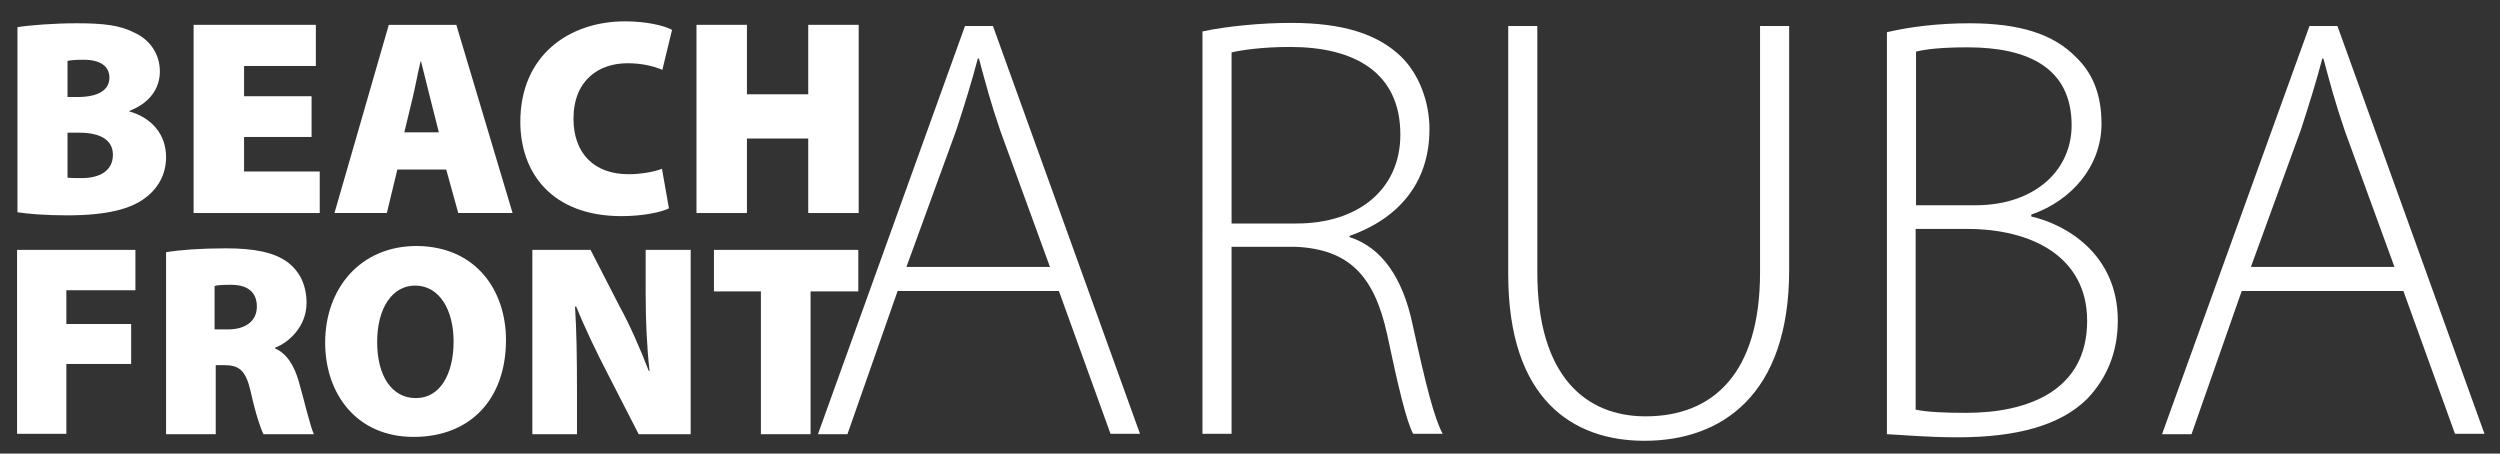
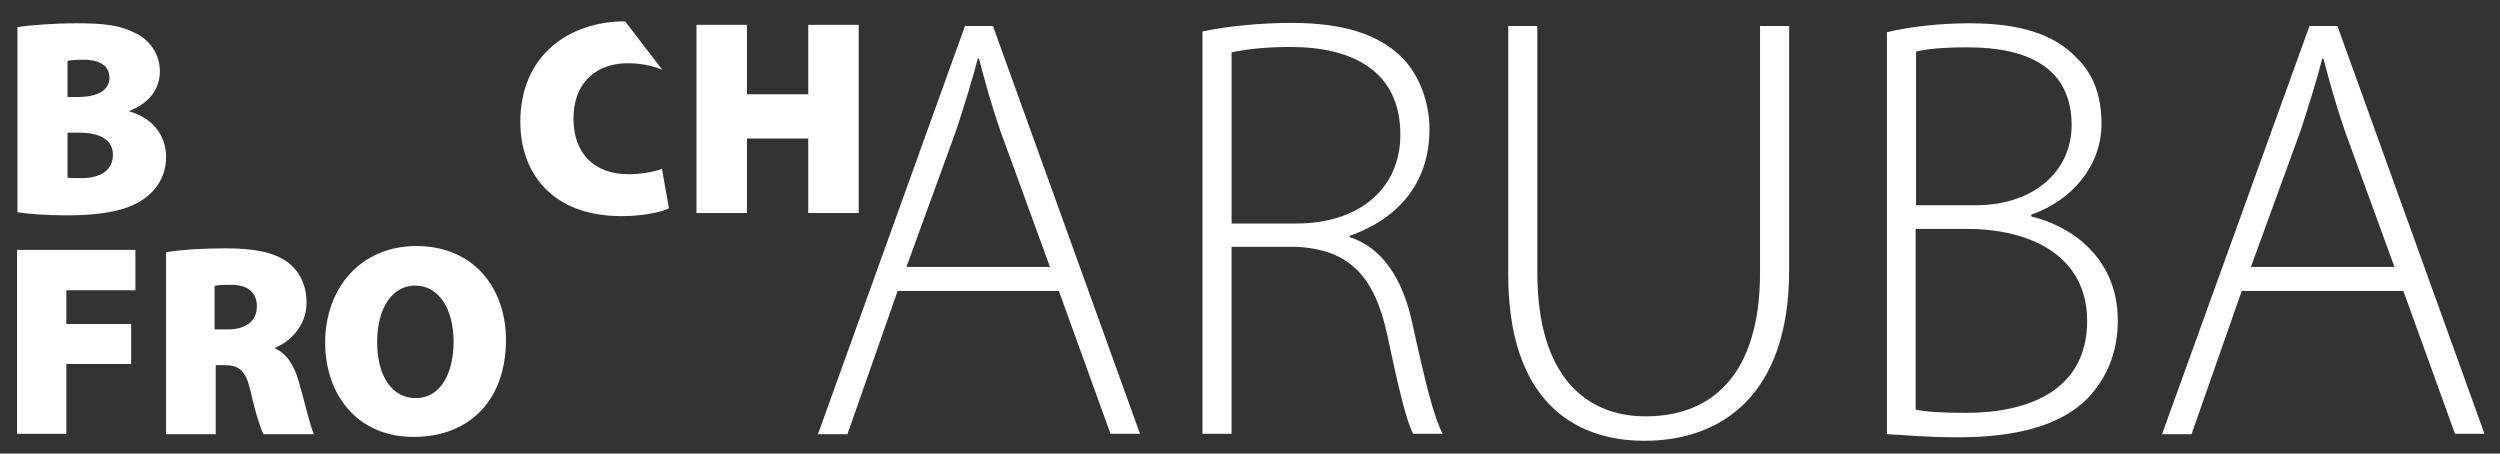
<svg xmlns="http://www.w3.org/2000/svg" version="1.1" id="Layer_1" x="0px" y="0px" width="644.3px" height="116.9px" viewBox="0 0 644.3 116.9" style="enable-background:new 0 0 644.3 116.9;" xml:space="preserve">
  <rect x="0" y="0" width="644.3" height="116.9" fill="#333333" stroke="none" />
  <style type="text/css">
	.st0{fill:#FFFFFF;}
</style>
  <g>
    <path class="st0" d="M4.5,7c3-0.5,9.4-1,15.3-1c6.9,0,11.1,0.5,14.8,2.4c3.8,1.7,6.6,5.3,6.6,10c0,4-2.2,8-7.9,10.2v0.1   c5.9,1.7,9.5,6,9.5,11.8c0,4.6-2.2,8.2-5.5,10.6c-3.6,2.7-9.6,4.4-20,4.4c-5.9,0-10.2-0.4-12.8-0.8V7z M17.4,25h2.6   c5.5,0,8.2-1.9,8.2-5c0-2.8-2.2-4.6-6.6-4.6c-2.2,0-3.4,0.1-4.2,0.3V25z M17.4,45.8c0.9,0.1,2.1,0.1,3.7,0.1c4.3,0,8-1.7,8-6   c0-4.1-3.7-5.7-8.6-5.7h-3.1V45.8z" />
-     <path class="st0" d="M80.4,35.3H62.9v8.9h19.5v10.7H49.9V6.4h31.5V17H62.9v7.8h17.4V35.3z" />
-     <path class="st0" d="M102.4,43.7l-2.7,11.2H86.2l14-48.5h17.4l14.5,48.5h-14l-3.1-11.2H102.4z M113.1,34.1l-2.2-8.7   c-0.7-2.7-1.7-6.8-2.4-9.6h-0.1c-0.7,2.8-1.4,6.8-2.1,9.6l-2.1,8.7H113.1z" />
-     <path class="st0" d="M172.4,53.7c-1.8,0.9-6.4,2-12.2,2c-18.1,0-26.1-11.3-26.1-24.3c0-17.1,12.5-25.9,27-25.9   c5.5,0,10.1,1.1,12.1,2.2L170.7,18c-2.1-0.9-5.1-1.7-9-1.7c-7.4,0-13.9,4.4-13.9,14.3c0,8.9,5.3,14.3,14.2,14.3   c3.1,0,6.6-0.6,8.6-1.4L172.4,53.7z" />
+     <path class="st0" d="M172.4,53.7c-1.8,0.9-6.4,2-12.2,2c-18.1,0-26.1-11.3-26.1-24.3c0-17.1,12.5-25.9,27-25.9   L170.7,18c-2.1-0.9-5.1-1.7-9-1.7c-7.4,0-13.9,4.4-13.9,14.3c0,8.9,5.3,14.3,14.2,14.3   c3.1,0,6.6-0.6,8.6-1.4L172.4,53.7z" />
    <path class="st0" d="M192.5,6.4v17.9h15.8V6.4h13v48.5h-13V35.7h-15.8v19.2h-13V6.4H192.5z" />
  </g>
  <g>
    <path class="st0" d="M4.4,64.4h30.5v10.4H17.1v8.7h16.7v10.3H17.1v18H4.4V64.4z" />
    <path class="st0" d="M42.8,65c3.6-0.6,9-1,15.4-1c7.3,0,12.5,1,16.1,3.7c3,2.4,4.7,5.8,4.7,10.4c0,5.9-4.4,10.1-8.1,11.5v0.2   c3.1,1.4,4.9,4.4,6.1,8.5c1.4,4.9,3,11.8,3.9,13.6h-13c-0.7-1.4-2-5.1-3.3-11c-1.3-5.6-3-6.8-7-6.8h-2v17.8H42.8V65z M55.4,84.9   h3.3c4.8,0,7.5-2.3,7.5-5.9s-2.3-5.6-6.6-5.6c-2.4,0-3.7,0.1-4.3,0.3V84.9z" />
    <path class="st0" d="M130.4,87.6c0,15.3-9.2,25-23.8,25c-14.7,0-22.8-11.1-22.8-24.3c0-13.9,9-24.9,23.6-24.9   C122.7,63.5,130.4,74.9,130.4,87.6z M97.2,88.1c0,9,3.9,14.5,10,14.5c6.1,0,9.7-6,9.7-14.6c0-8.2-3.7-14.4-9.9-14.4   C101.1,73.6,97.2,79.4,97.2,88.1z" />
-     <path class="st0" d="M137.2,111.9V64.4h15l7.5,14.6c2.6,4.7,5.4,11.1,7.5,16.6h0.2c-0.7-6.3-1-12.9-1-20V64.4h11.6v47.5h-13.4   l-8.1-15.8c-2.6-5-5.7-11.4-8-17.1h-0.3c0.4,6.4,0.5,13.5,0.5,21.3v11.6H137.2z" />
-     <path class="st0" d="M196.1,75.1H184V64.4h37.2v10.7h-12.3v36.8h-12.8V75.1z" />
  </g>
  <g>
    <path class="st0" d="M231.3,75.1l-12.9,36.8h-7.6L248.7,6.7h7.2l37.9,105.1h-7.6l-13.3-36.8H231.3z M270.6,68.8l-12.8-35.1   c-2.5-7.3-3.9-12.6-5.5-18.6H252c-1.6,6.1-3.3,11.5-5.5,18.3l-12.9,35.4H270.6z" />
    <path class="st0" d="M309.9,8.1c6.6-1.4,15.4-2.2,22.8-2.2c13.7,0,22.5,3,28.4,8.7c4.5,4.4,7.3,11.4,7.3,18.7   c0,14.2-8.4,23.2-20.6,27.5v0.3c8.4,2.7,13.7,10.6,16.2,22.3c3.6,16.4,5.6,24.2,7.8,28.4h-7.6c-1.7-3.1-3.9-12.3-6.7-25.6   c-3.3-15.1-9.8-22-23.7-22.6h-16.4v48.2h-7.5V8.1z M317.4,57.6h16.7c16.2,0,26.8-9,26.8-22.9c0-16.1-11.9-22.6-28.4-22.6   c-7.2,0-12.5,0.8-15.1,1.4V57.6z" />
    <path class="st0" d="M396.2,6.7v63.5c0,26.8,12.5,37.1,27.9,37.1c17.5,0,29.5-11.2,29.5-37.1V6.7h7.5v62.9c0,32.3-17.5,44-37.3,44   c-18.4,0-35.1-10.6-35.1-42.9v-64H396.2z" />
    <path class="st0" d="M486.3,8.3c5.9-1.4,13.4-2.3,21.2-2.3c13.1,0,21.7,2.8,27.5,8.7c4.4,4.2,6.6,9.8,6.6,17.2   c0,10.8-7.6,19.8-18.1,23.4v0.5c8.9,2,22.3,9.7,22.3,26.8c0,8.6-3.1,15.1-7.8,20.1c-7,7-18.4,10-33.4,10c-8,0-14-0.6-18.3-0.8V8.3z    M493.8,52.9h15.3c15.3,0,24.8-9,24.8-20.6c0-14.8-11.2-20.1-26.8-20.1c-6.9,0-10.9,0.5-13.3,1.1V52.9z M493.8,105.6   c3.1,0.6,7.3,0.8,12.9,0.8c16.1,0,31.2-5.8,31.2-23.7c0-16.5-14.2-23.7-30.9-23.7h-13.3V105.6z" />
    <path class="st0" d="M577.7,75.1l-12.9,36.8h-7.6L595.2,6.7h7.2l37.9,105.1h-7.6l-13.3-36.8H577.7z M617.1,68.8l-12.8-35.1   c-2.5-7.3-3.9-12.6-5.5-18.6h-0.3c-1.6,6.1-3.3,11.5-5.5,18.3l-12.9,35.4H617.1z" />
  </g>
</svg>